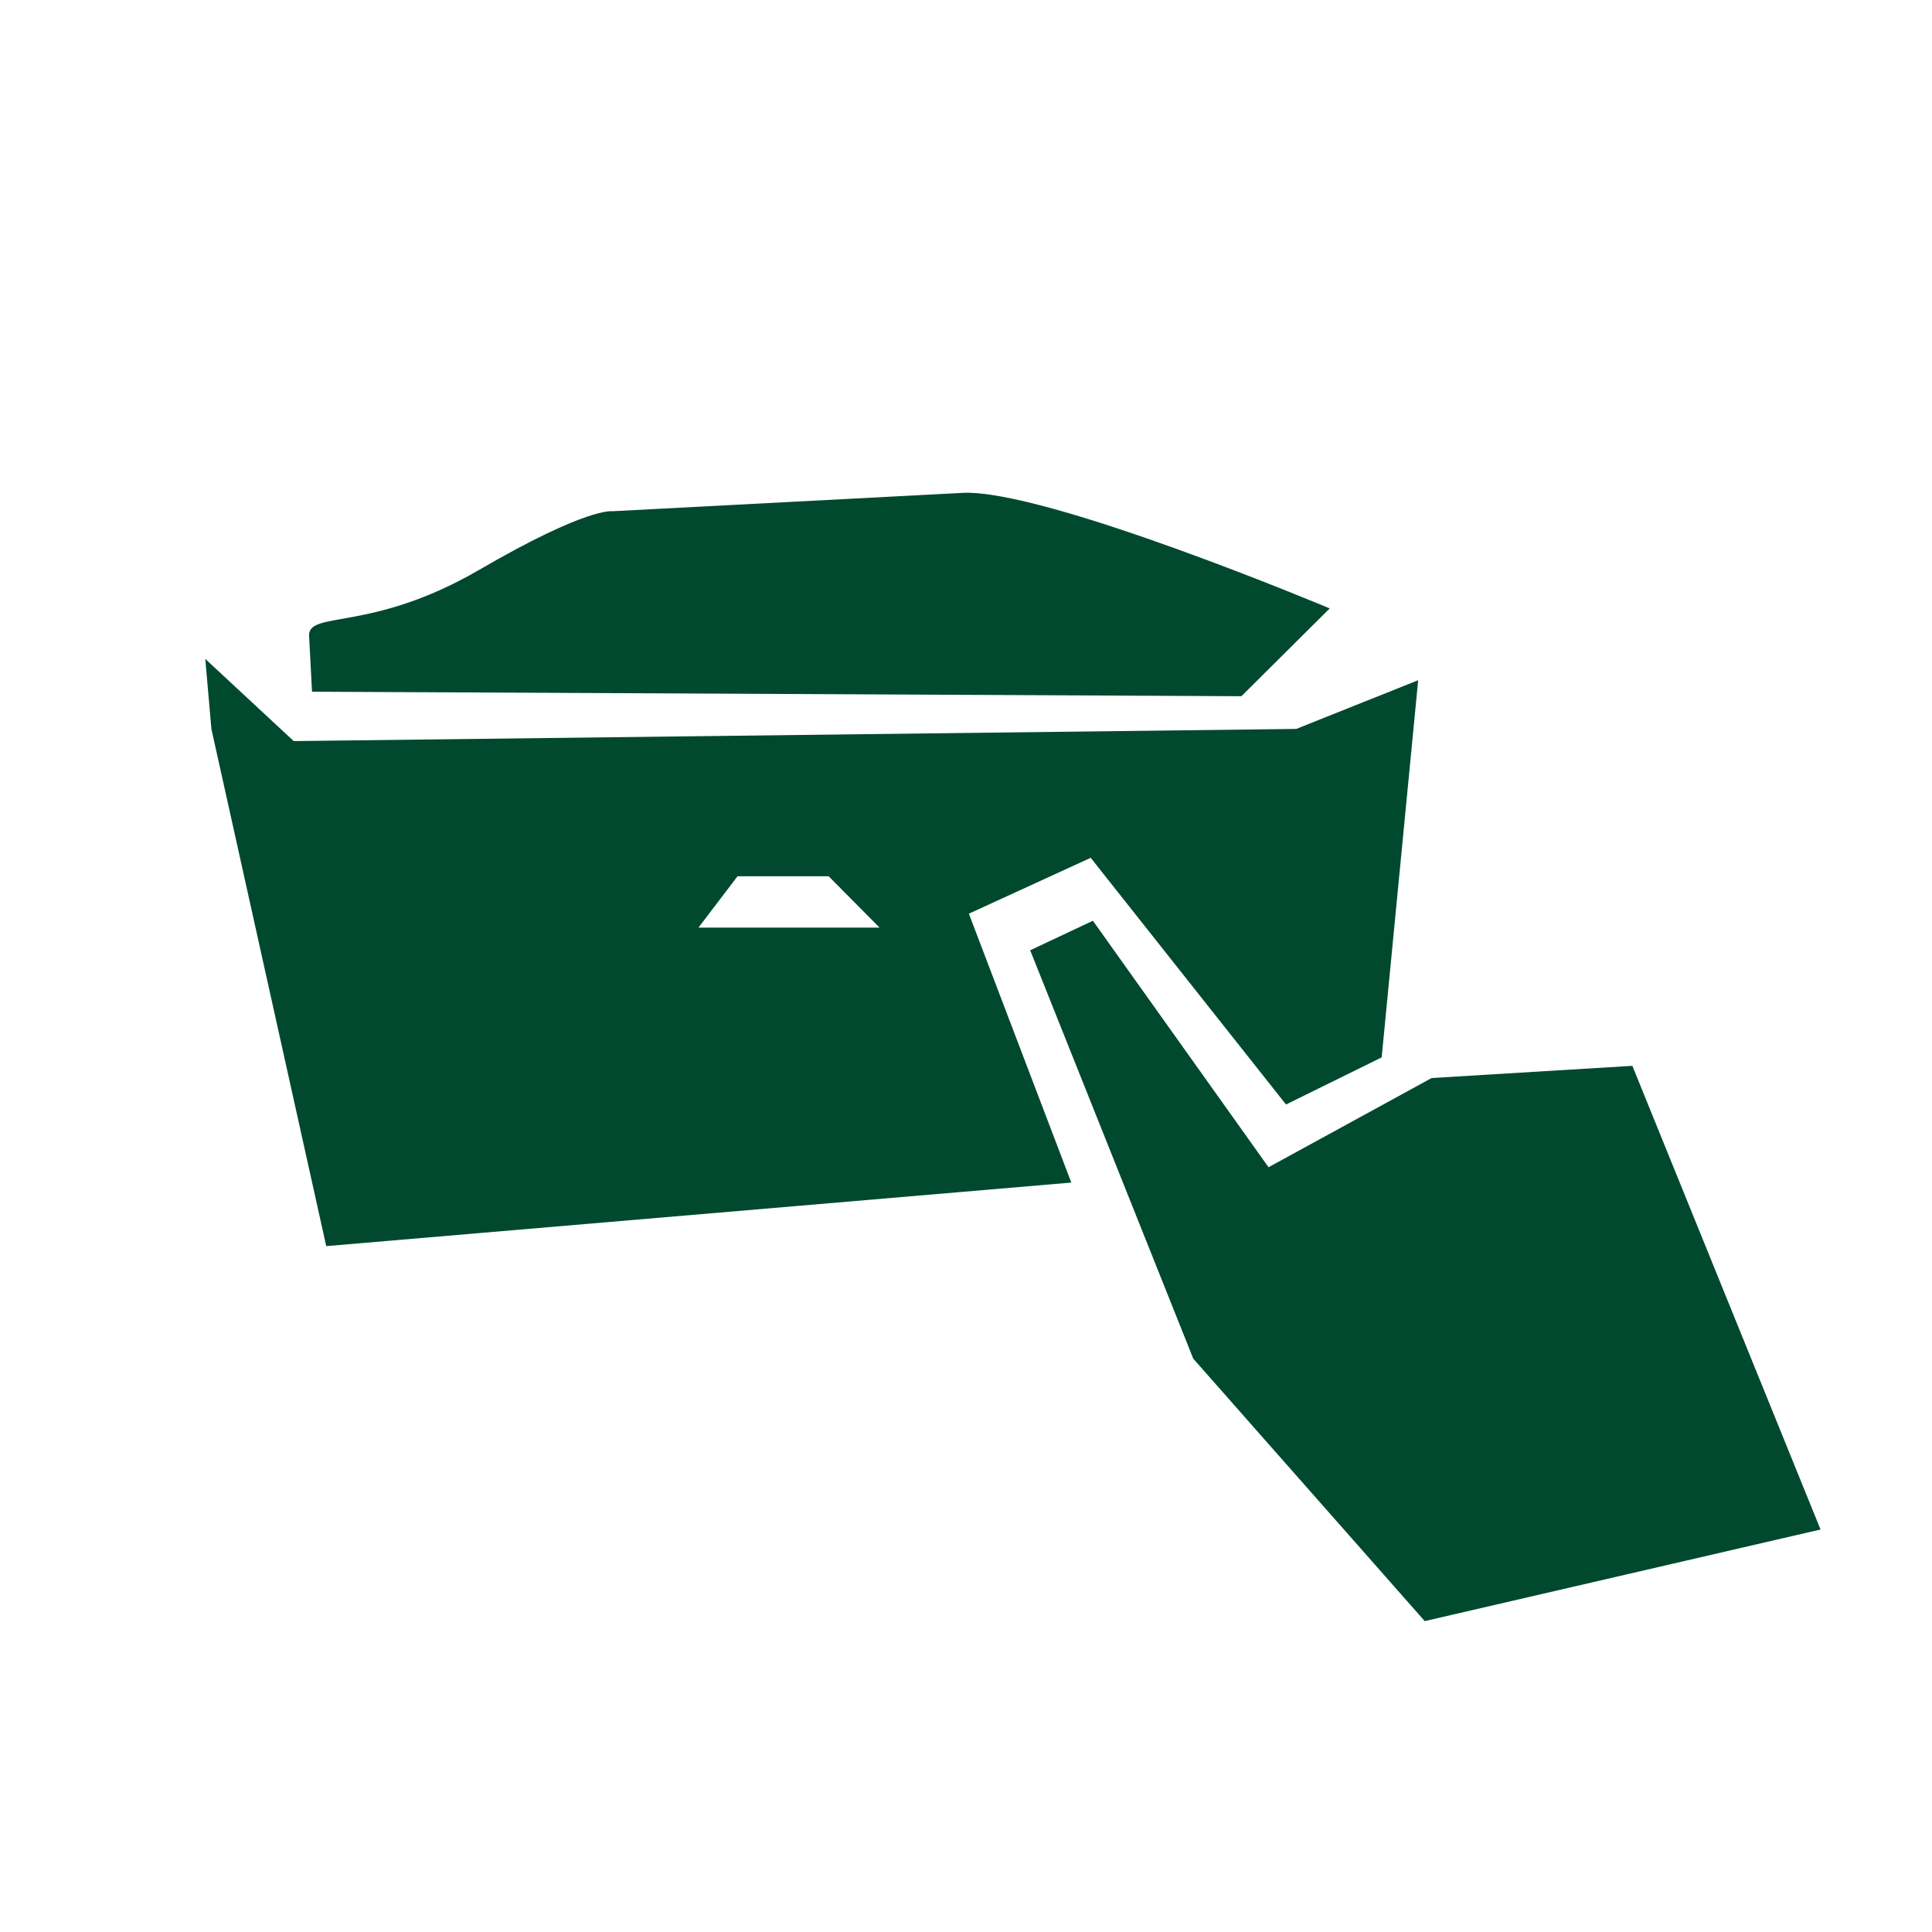
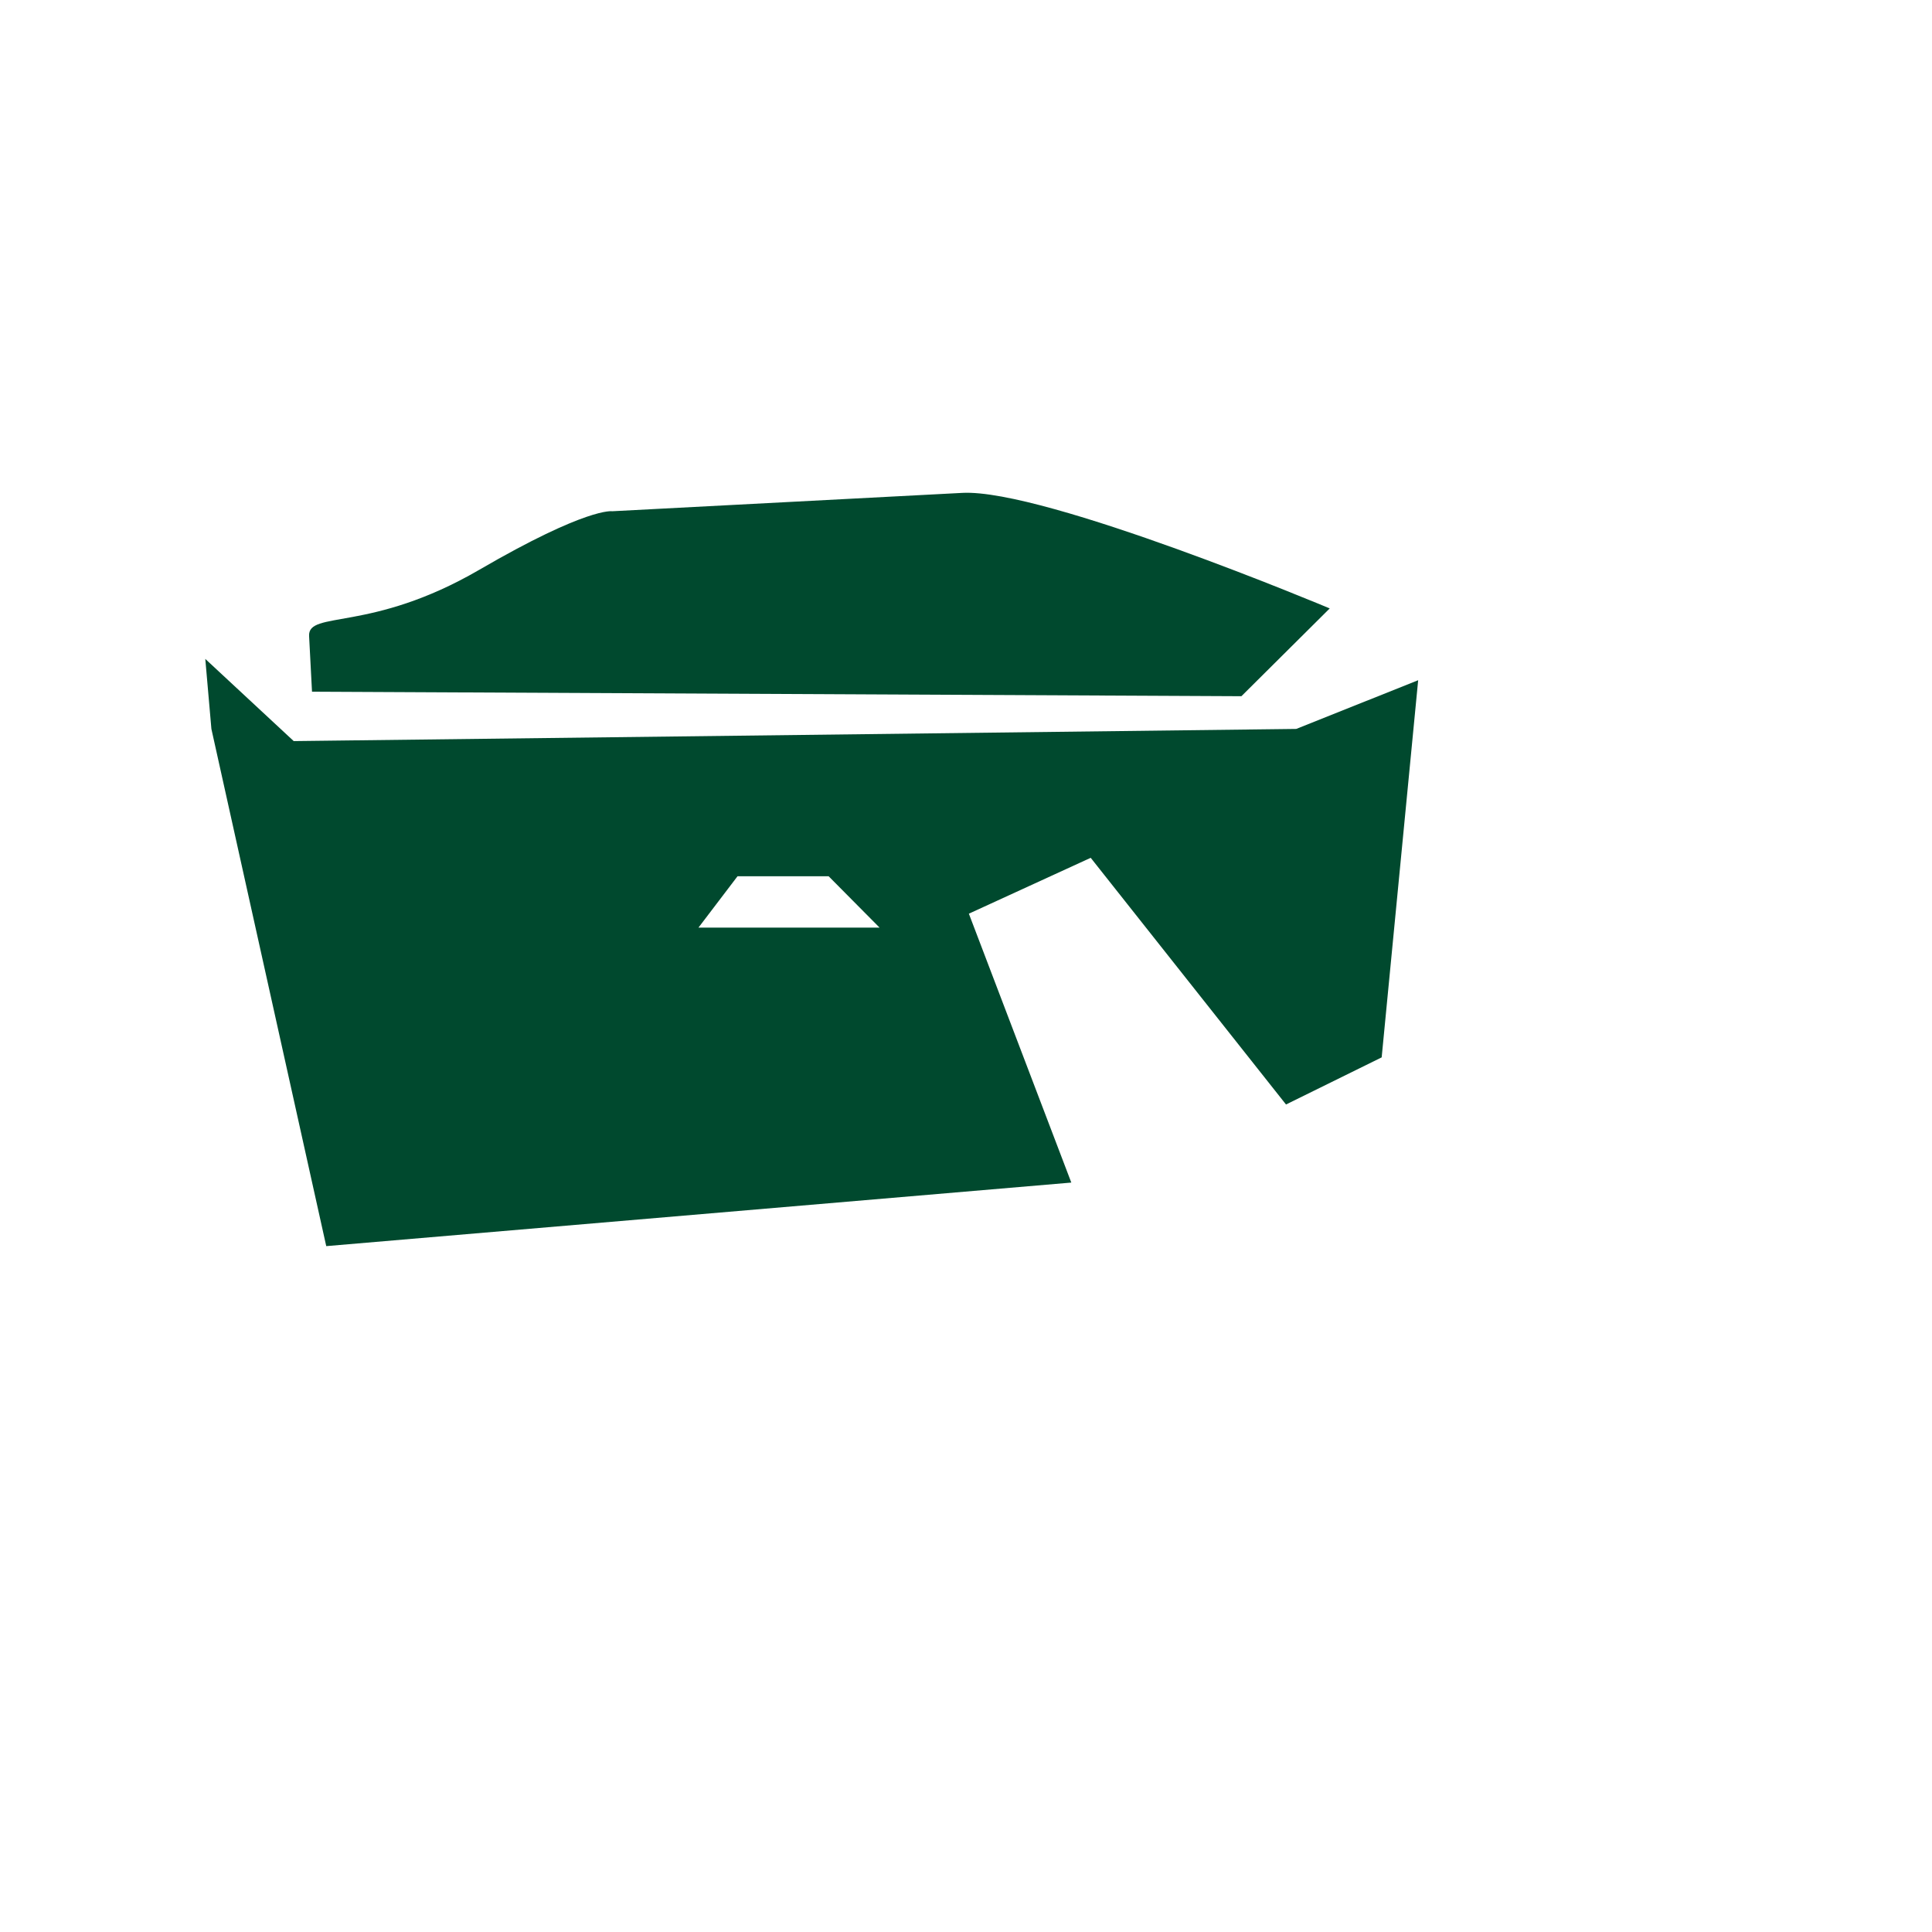
<svg xmlns="http://www.w3.org/2000/svg" id="Ebene_1" viewBox="0 0 141.732 141.732" width="141.732" height="141.732">
  <defs>
    <style>.cls-1{fill:#00492e;stroke-width:0px;}</style>
  </defs>
  <path class="cls-1" d="M64.527,68.052h-13.289l2.866-3.768h6.686l3.737,3.768ZM101.36,77.569l2.677-27.668-8.946,3.573-73.544.893-6.487-6.029.448,5.136,8.425,37.942,54.658-4.662-7.515-19.726,8.938-4.099,14.328,18.097,7.018-3.457Z" />
-   <path class="cls-1" d="M22.889,50.743l68.181.331,6.479-6.44s-20.91-8.792-26.952-8.476c-6.043.316-25.681,1.347-25.681,1.347,0,0-1.814-.325-9.761,4.298s-12.579,2.961-12.48,4.856c.099,1.893.214,4.083.214,4.083" />
-   <polygon class="cls-1" points="104.519 118.925 87.538 99.673 75.574 69.713 80.175 67.546 93.06 85.628 105.025 79.085 119.75 78.19 133.556 112.205 104.519 118.925" />
+   <path class="cls-1" d="M22.889,50.743l68.181.331,6.479-6.44s-20.91-8.792-26.952-8.476c-6.043.316-25.681,1.347-25.681,1.347,0,0-1.814-.325-9.761,4.298s-12.579,2.961-12.48,4.856" />
</svg>